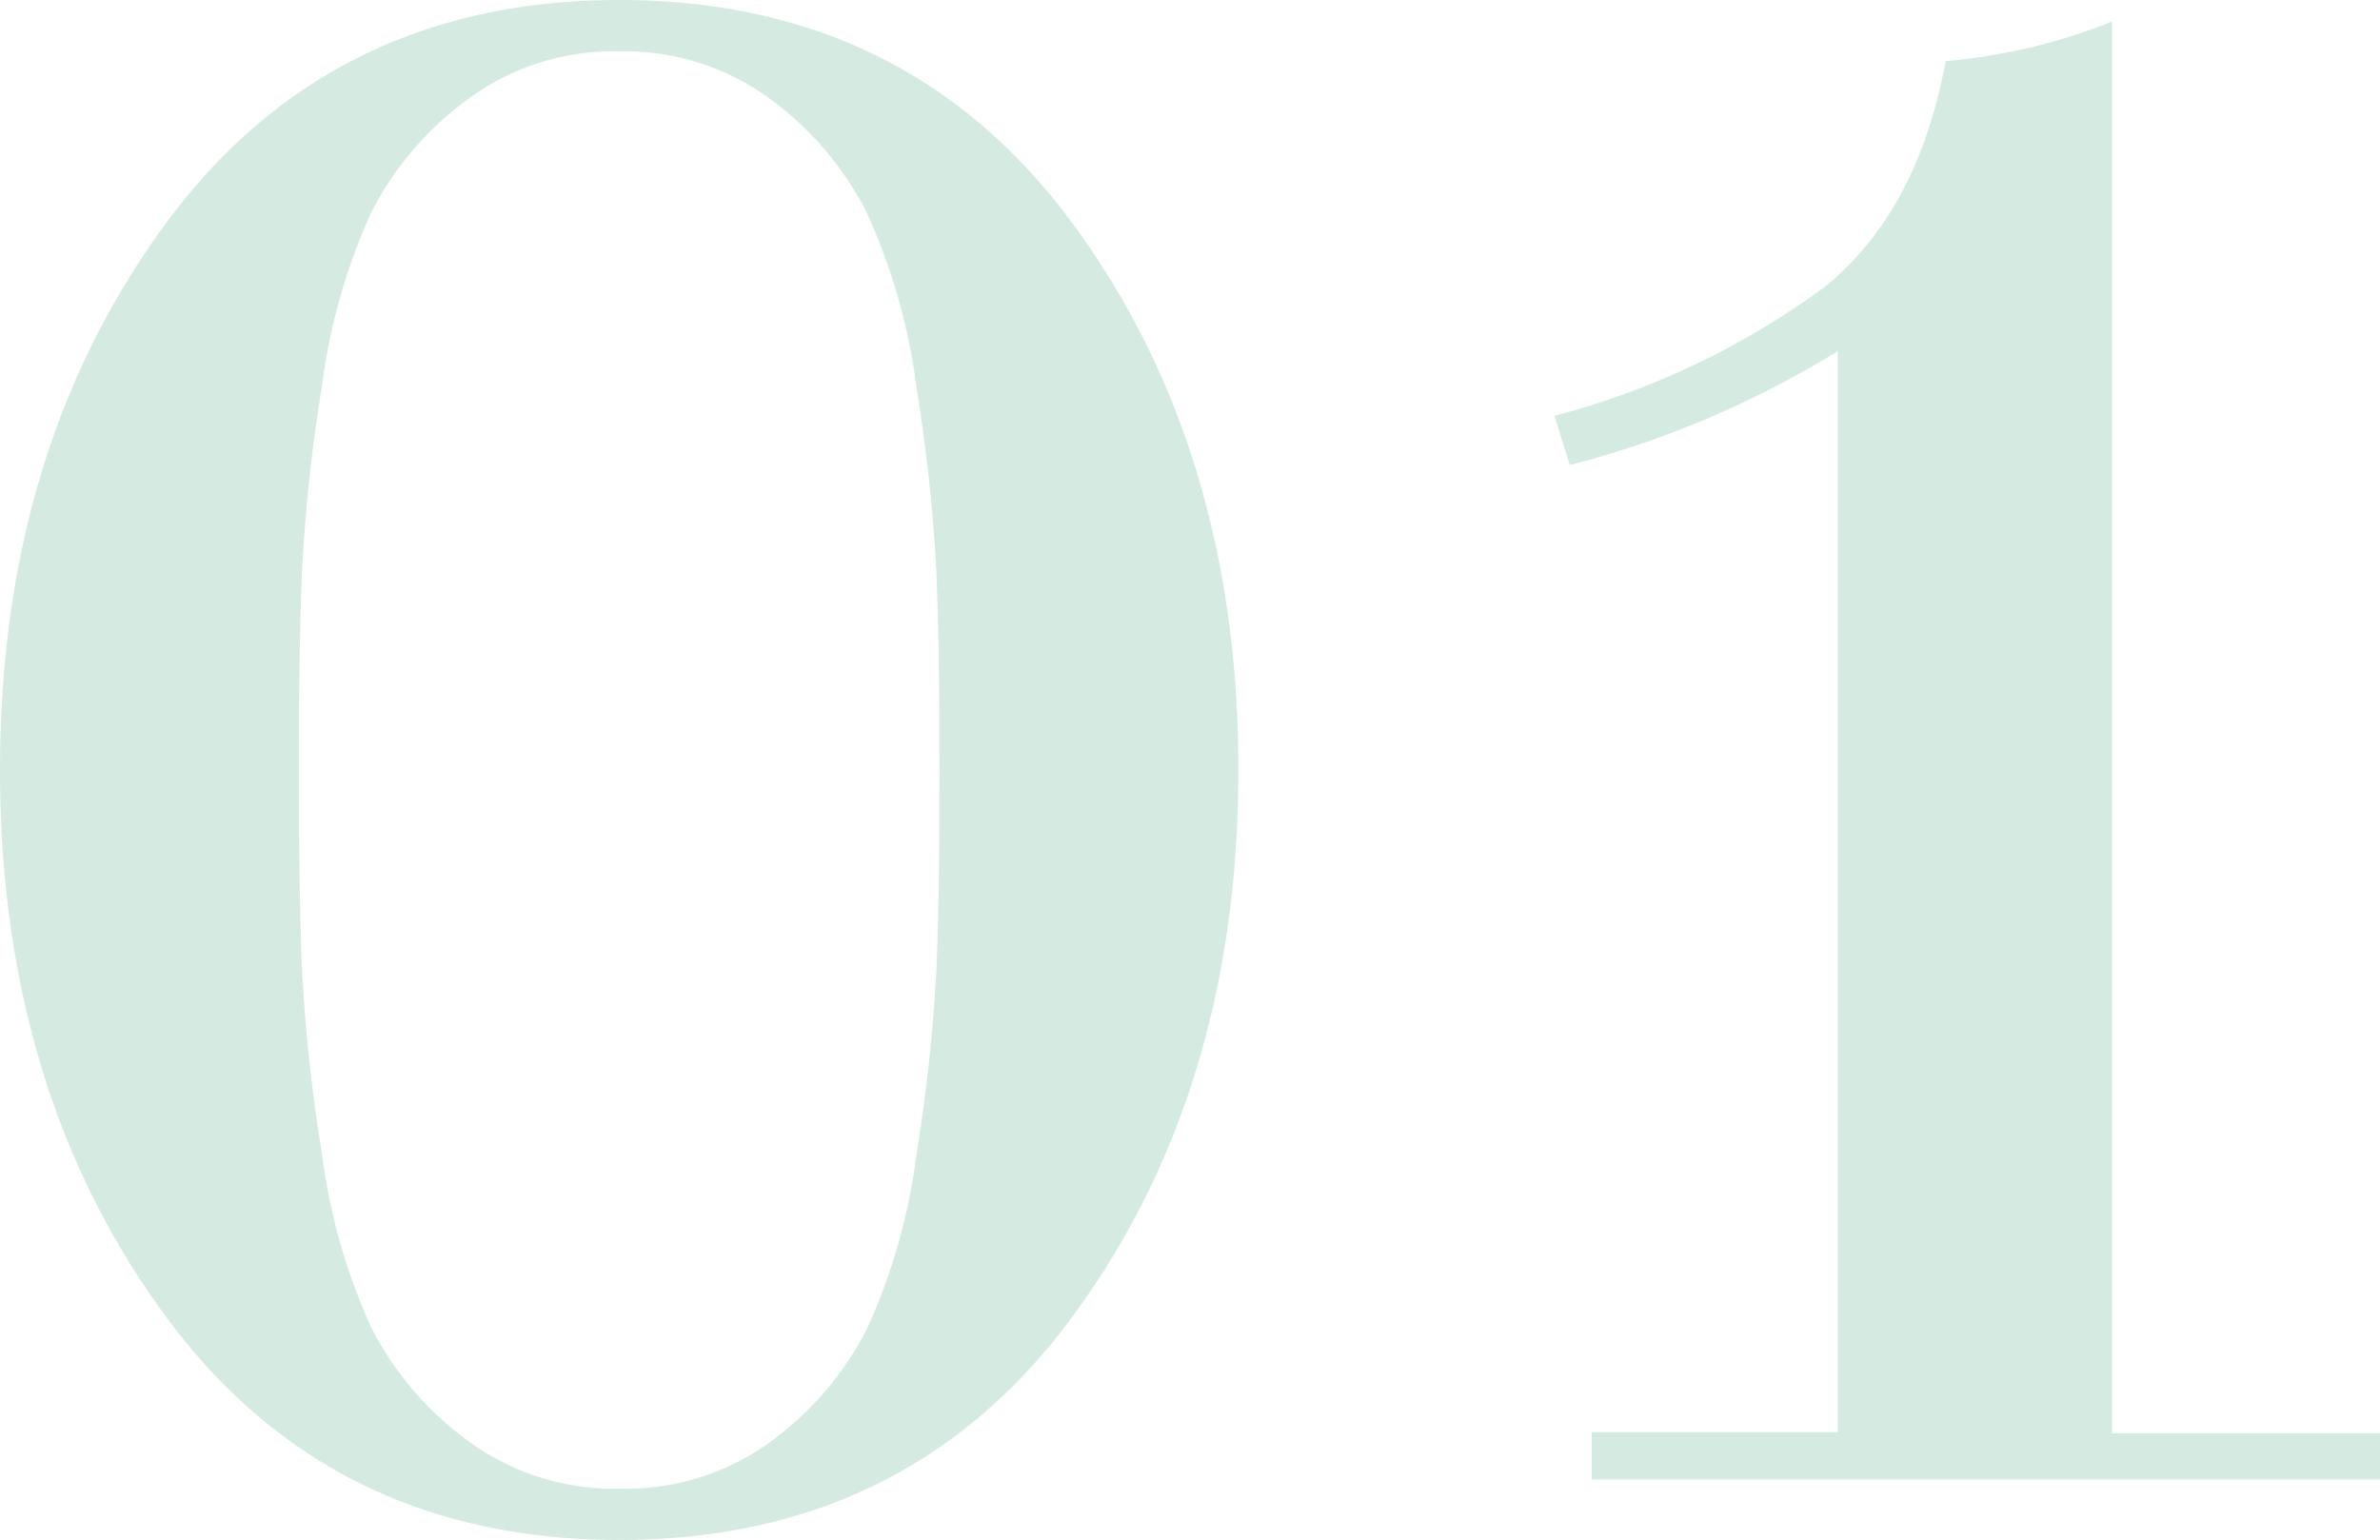
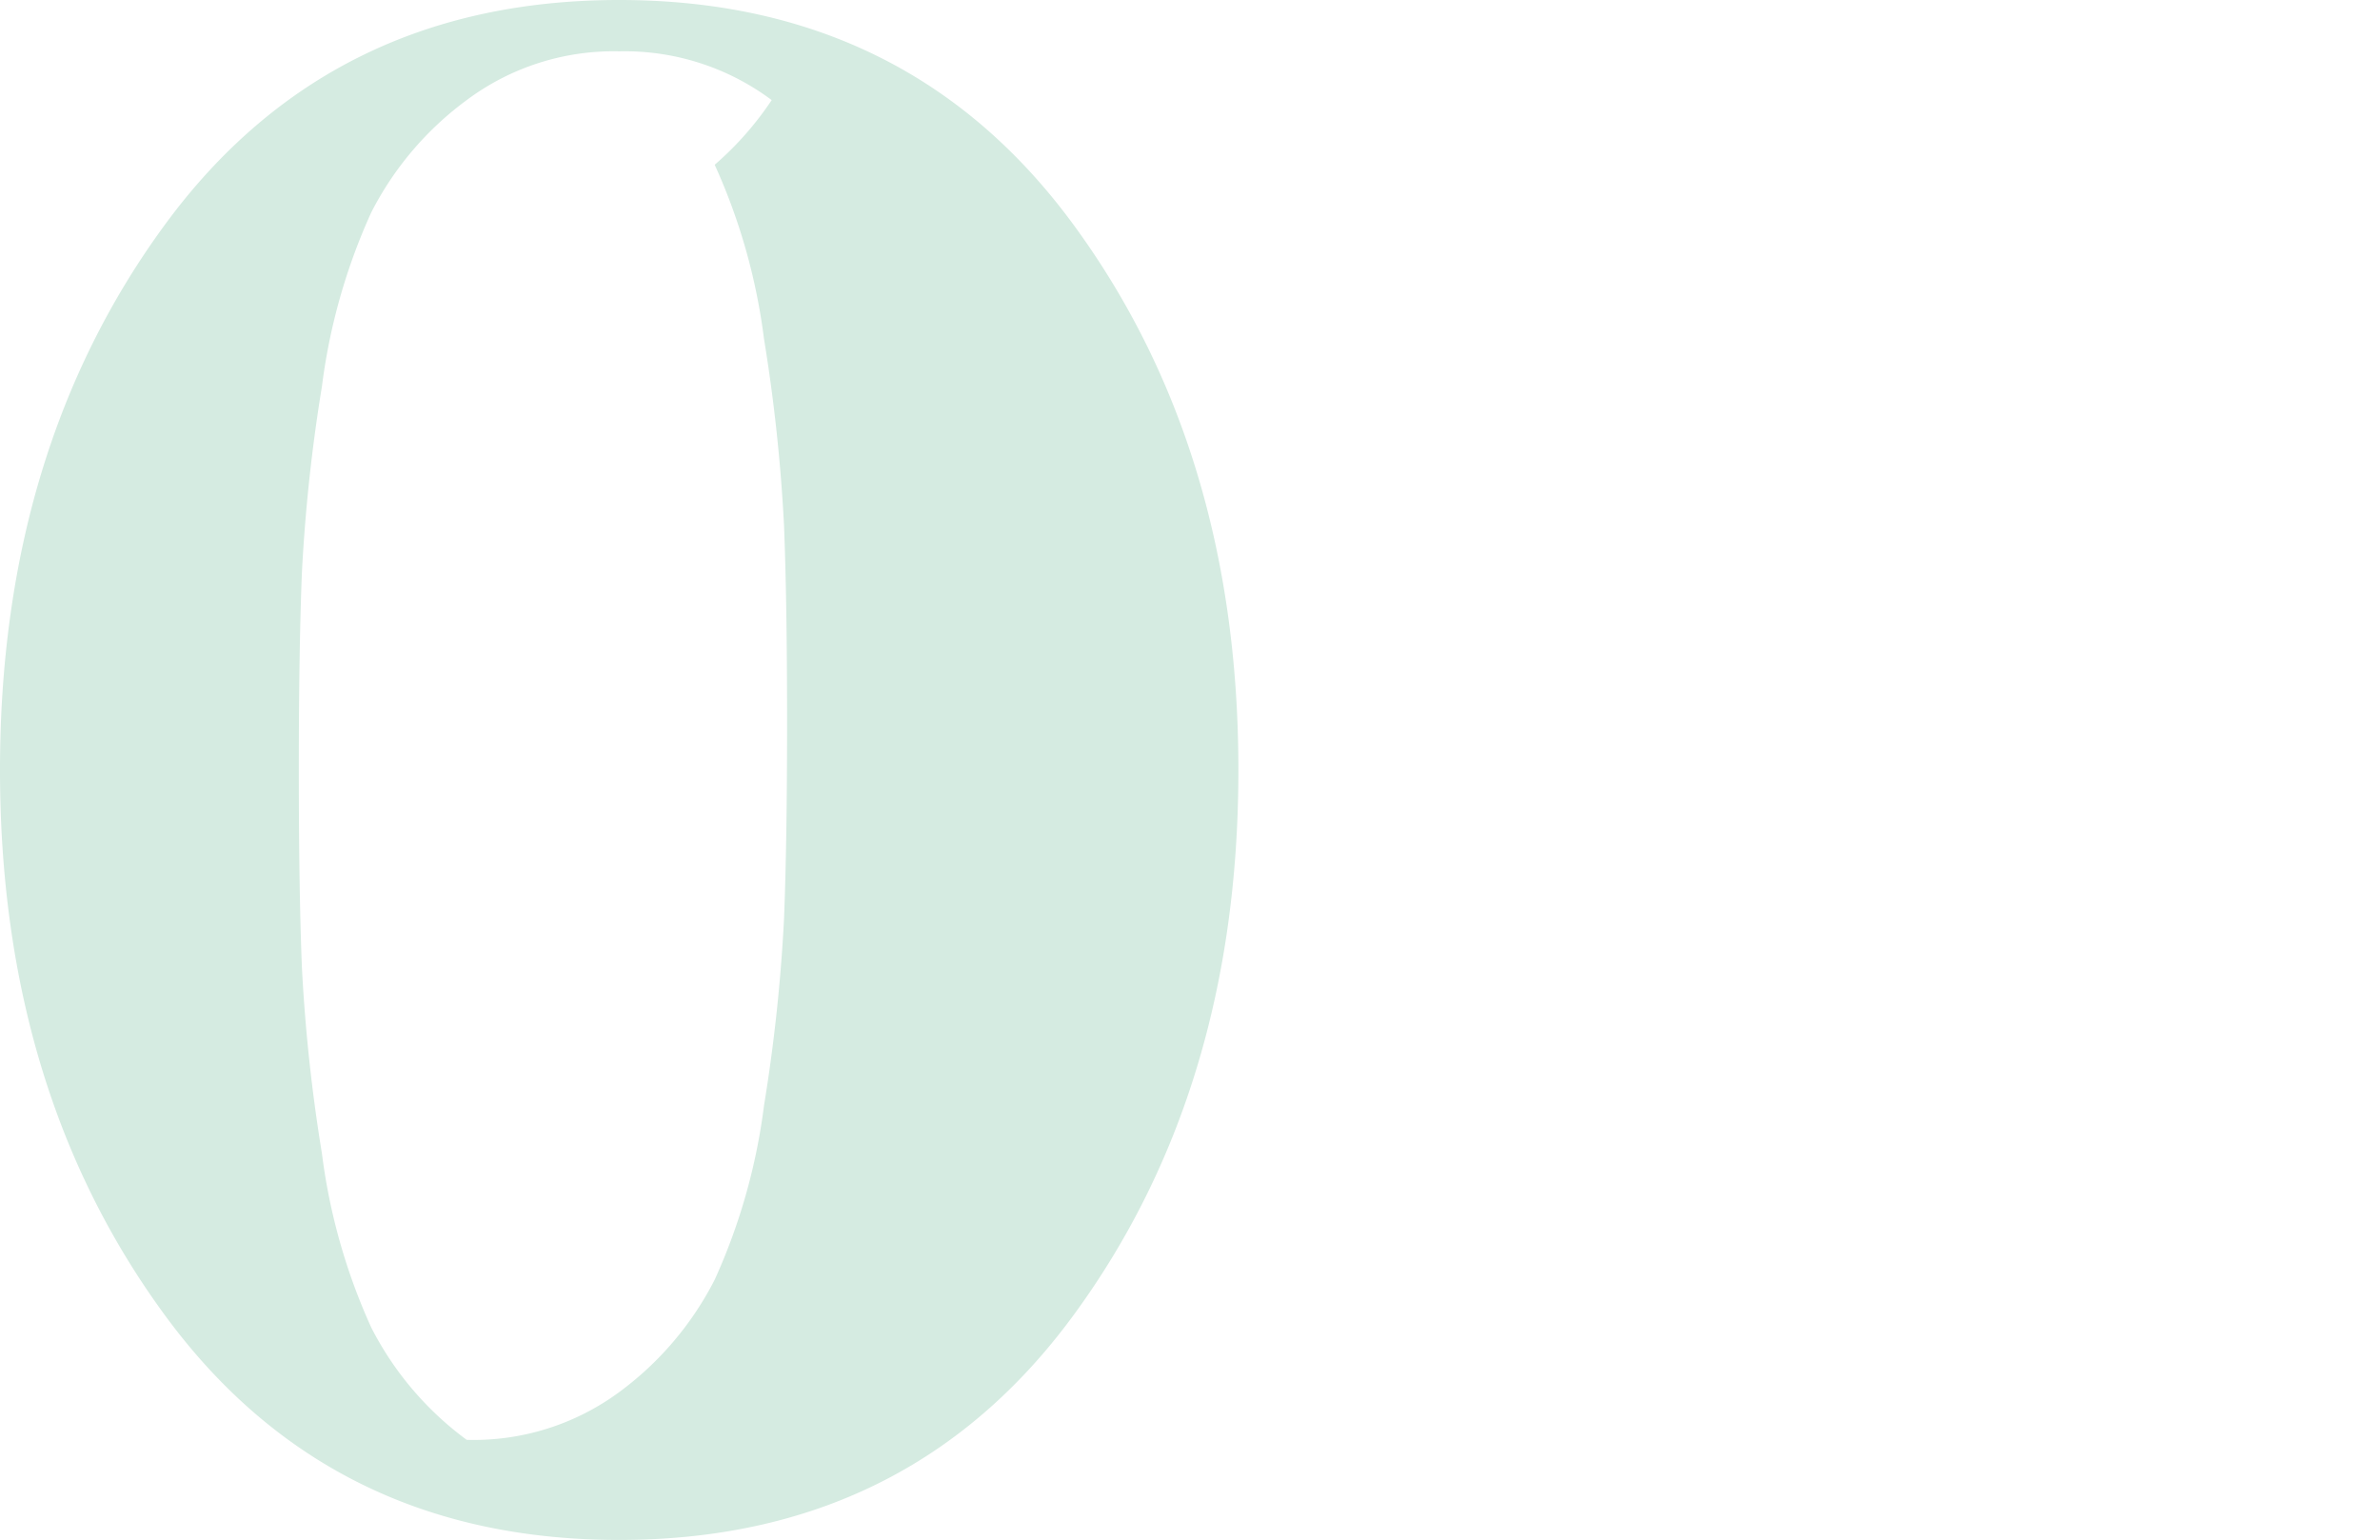
<svg xmlns="http://www.w3.org/2000/svg" viewBox="0 0 92.71 60">
  <defs>
    <style>.cls-1{fill:#d5ebe1;}</style>
  </defs>
  <g id="レイヤー_2" data-name="レイヤー 2">
    <g id="TEX">
-       <path class="cls-1" d="M6.42,8.76Q12.84,0,24.12,0t17.7,8.76Q48.24,17.52,48.24,30T41.82,51.24Q35.4,60,24.12,60T6.42,51.24Q0,42.48,0,30T6.42,8.76ZM18.18,56.1A9.56,9.56,0,0,0,24.12,58a9.56,9.56,0,0,0,5.94-1.86,12.47,12.47,0,0,0,3.72-4.38,23.48,23.48,0,0,0,1.92-6.78,65.78,65.78,0,0,0,.78-7.26q.12-3,.12-7.68t-.12-7.68a65.78,65.78,0,0,0-.78-7.26,23.48,23.48,0,0,0-1.92-6.78A12.47,12.47,0,0,0,30.06,3.9,9.56,9.56,0,0,0,24.12,2,9.56,9.56,0,0,0,18.18,3.9a12.47,12.47,0,0,0-3.72,4.38,23.48,23.48,0,0,0-1.92,6.78,65.78,65.78,0,0,0-.78,7.26q-.12,3-.12,7.68t.12,7.68a65.78,65.78,0,0,0,.78,7.26,23.48,23.48,0,0,0,1.92,6.78A12.47,12.47,0,0,0,18.18,56.1Z" />
-       <path class="cls-1" d="M71.59,55.8V13.68a38,38,0,0,1-10.44,4.44l-.6-1.92a31,31,0,0,0,10.5-5q3.66-2.94,4.74-8.82A22.59,22.59,0,0,0,82.27.84v55H92.71v1.8H62V55.8Z" />
+       <path class="cls-1" d="M6.42,8.76Q12.84,0,24.12,0t17.7,8.76Q48.24,17.52,48.24,30T41.82,51.24Q35.4,60,24.12,60T6.42,51.24Q0,42.48,0,30T6.42,8.76ZM18.18,56.1a9.56,9.56,0,0,0,5.94-1.86,12.47,12.47,0,0,0,3.72-4.38,23.48,23.48,0,0,0,1.92-6.78,65.78,65.78,0,0,0,.78-7.26q.12-3,.12-7.68t-.12-7.68a65.78,65.78,0,0,0-.78-7.26,23.48,23.48,0,0,0-1.92-6.78A12.47,12.47,0,0,0,30.06,3.9,9.56,9.56,0,0,0,24.12,2,9.56,9.56,0,0,0,18.18,3.9a12.47,12.47,0,0,0-3.72,4.38,23.48,23.48,0,0,0-1.92,6.78,65.78,65.78,0,0,0-.78,7.26q-.12,3-.12,7.68t.12,7.68a65.78,65.78,0,0,0,.78,7.26,23.48,23.48,0,0,0,1.92,6.78A12.47,12.47,0,0,0,18.18,56.1Z" />
    </g>
  </g>
</svg>